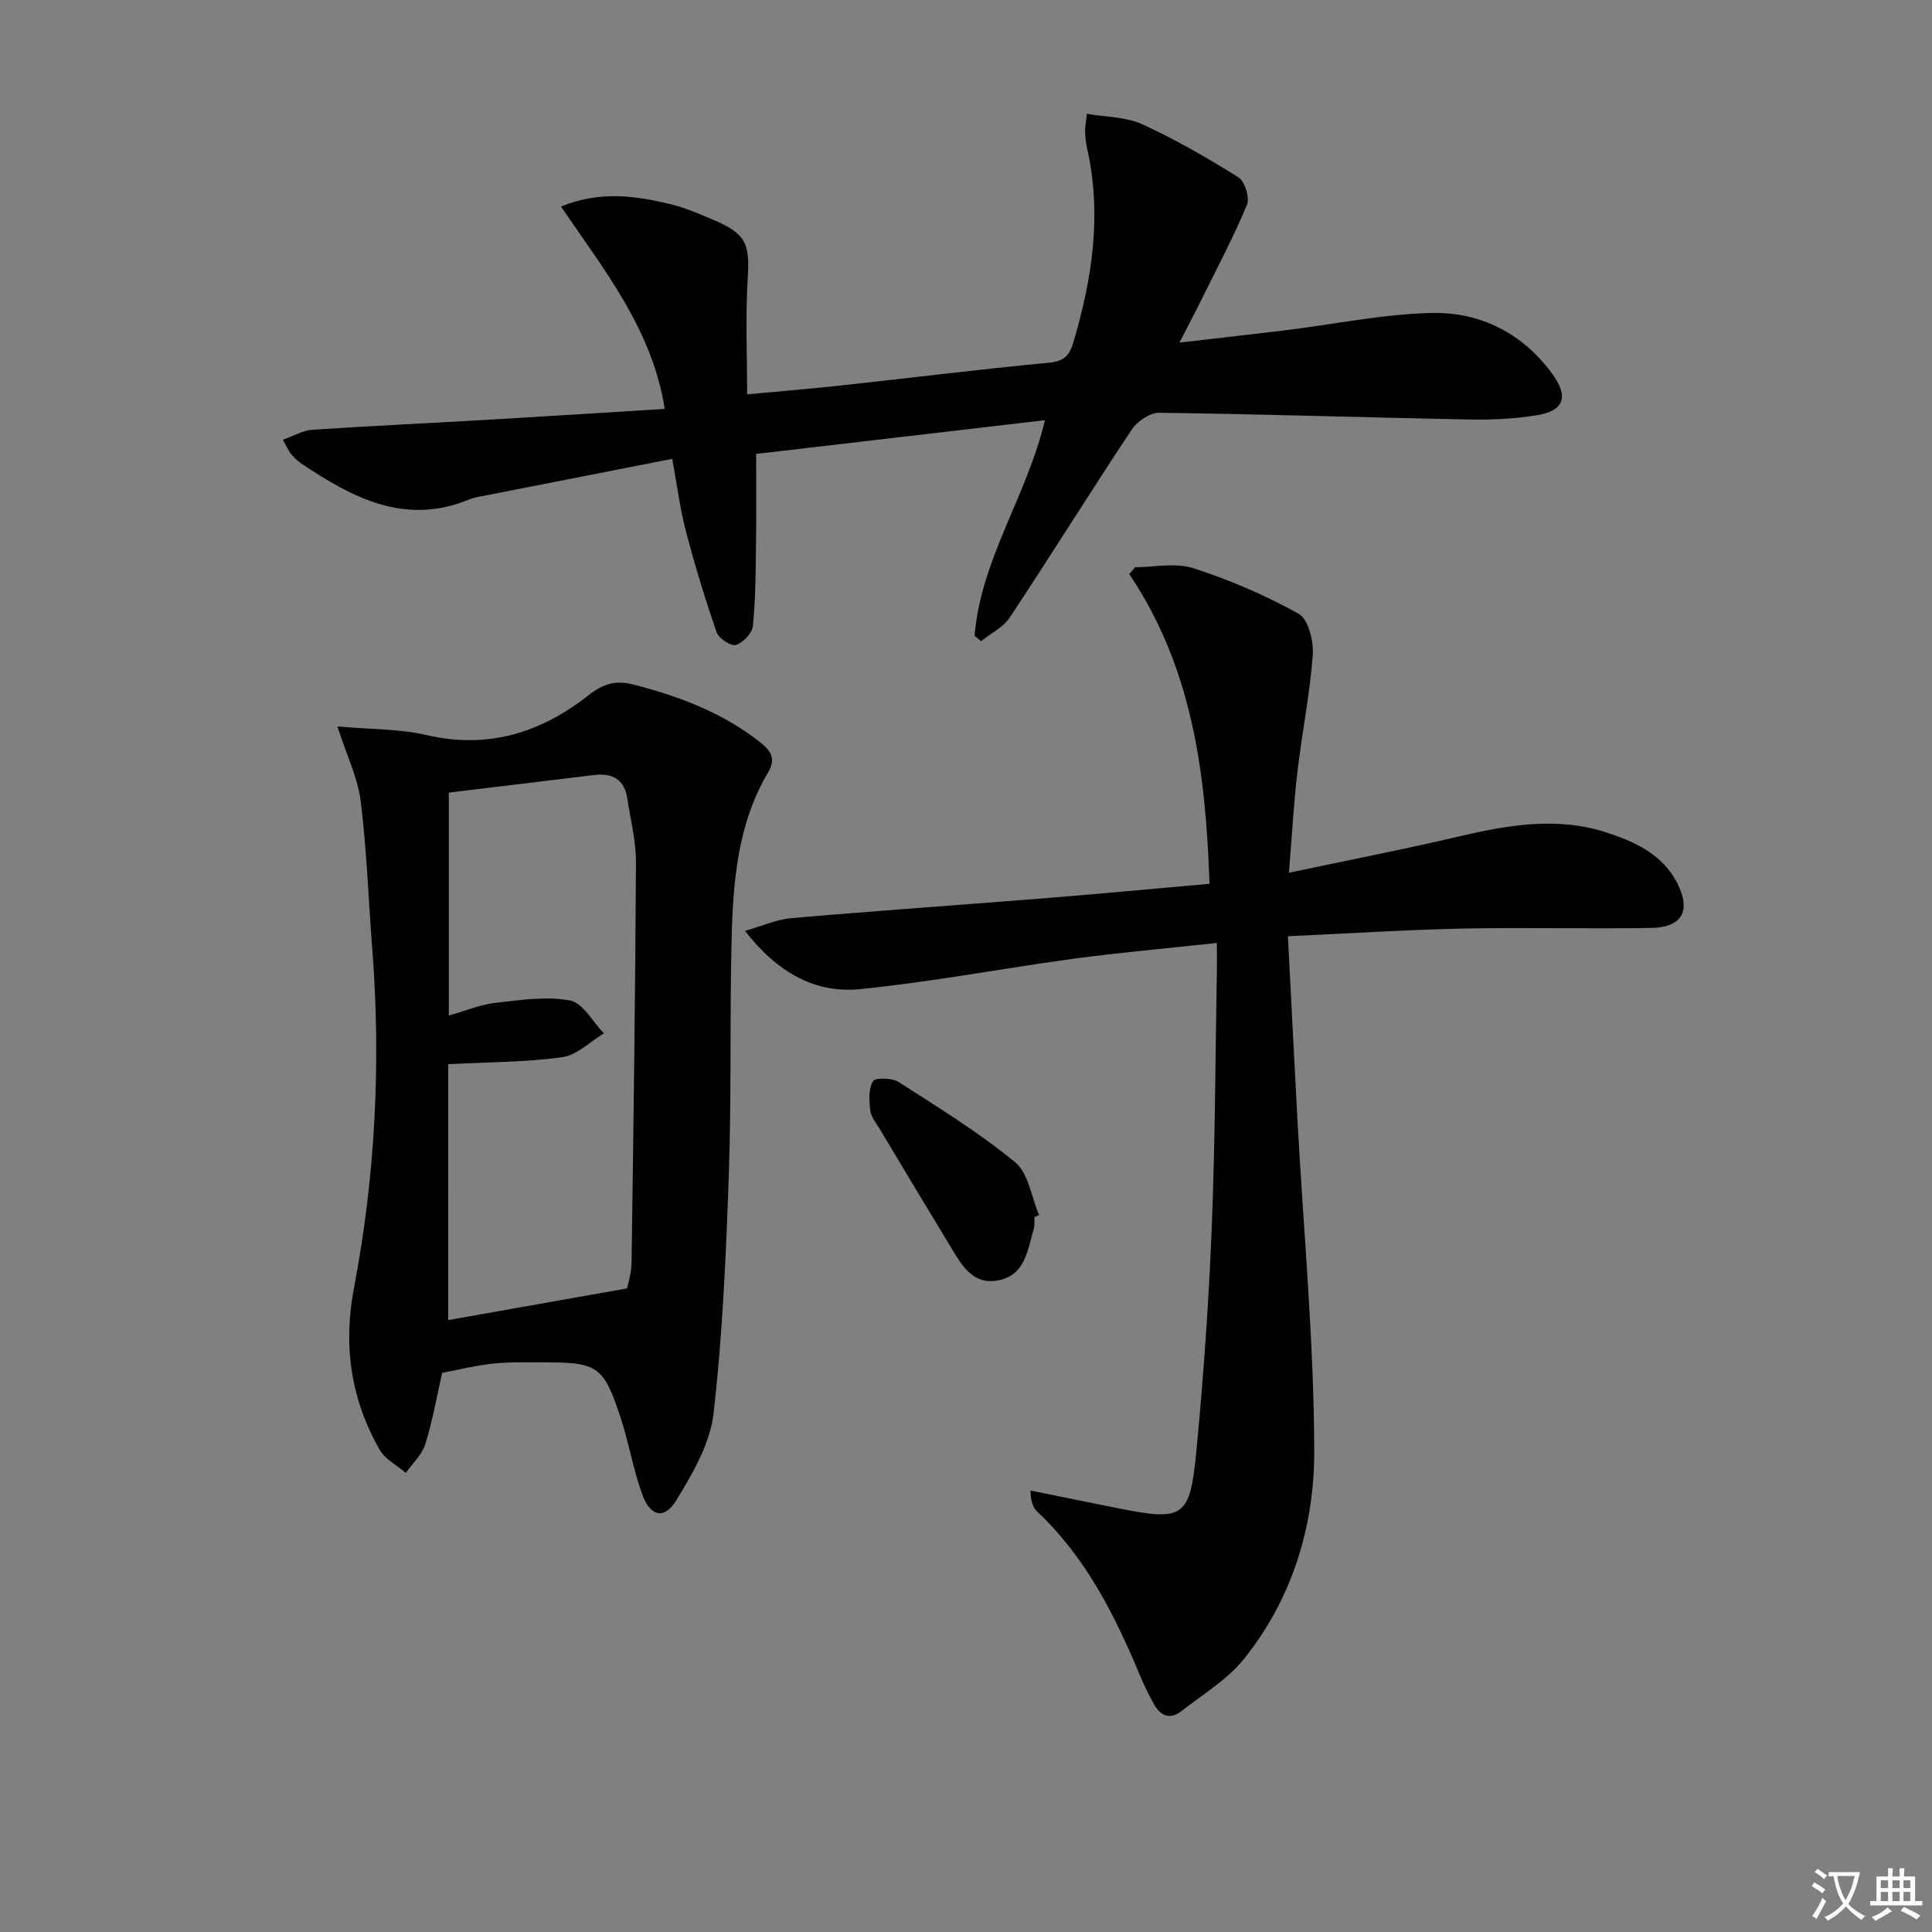
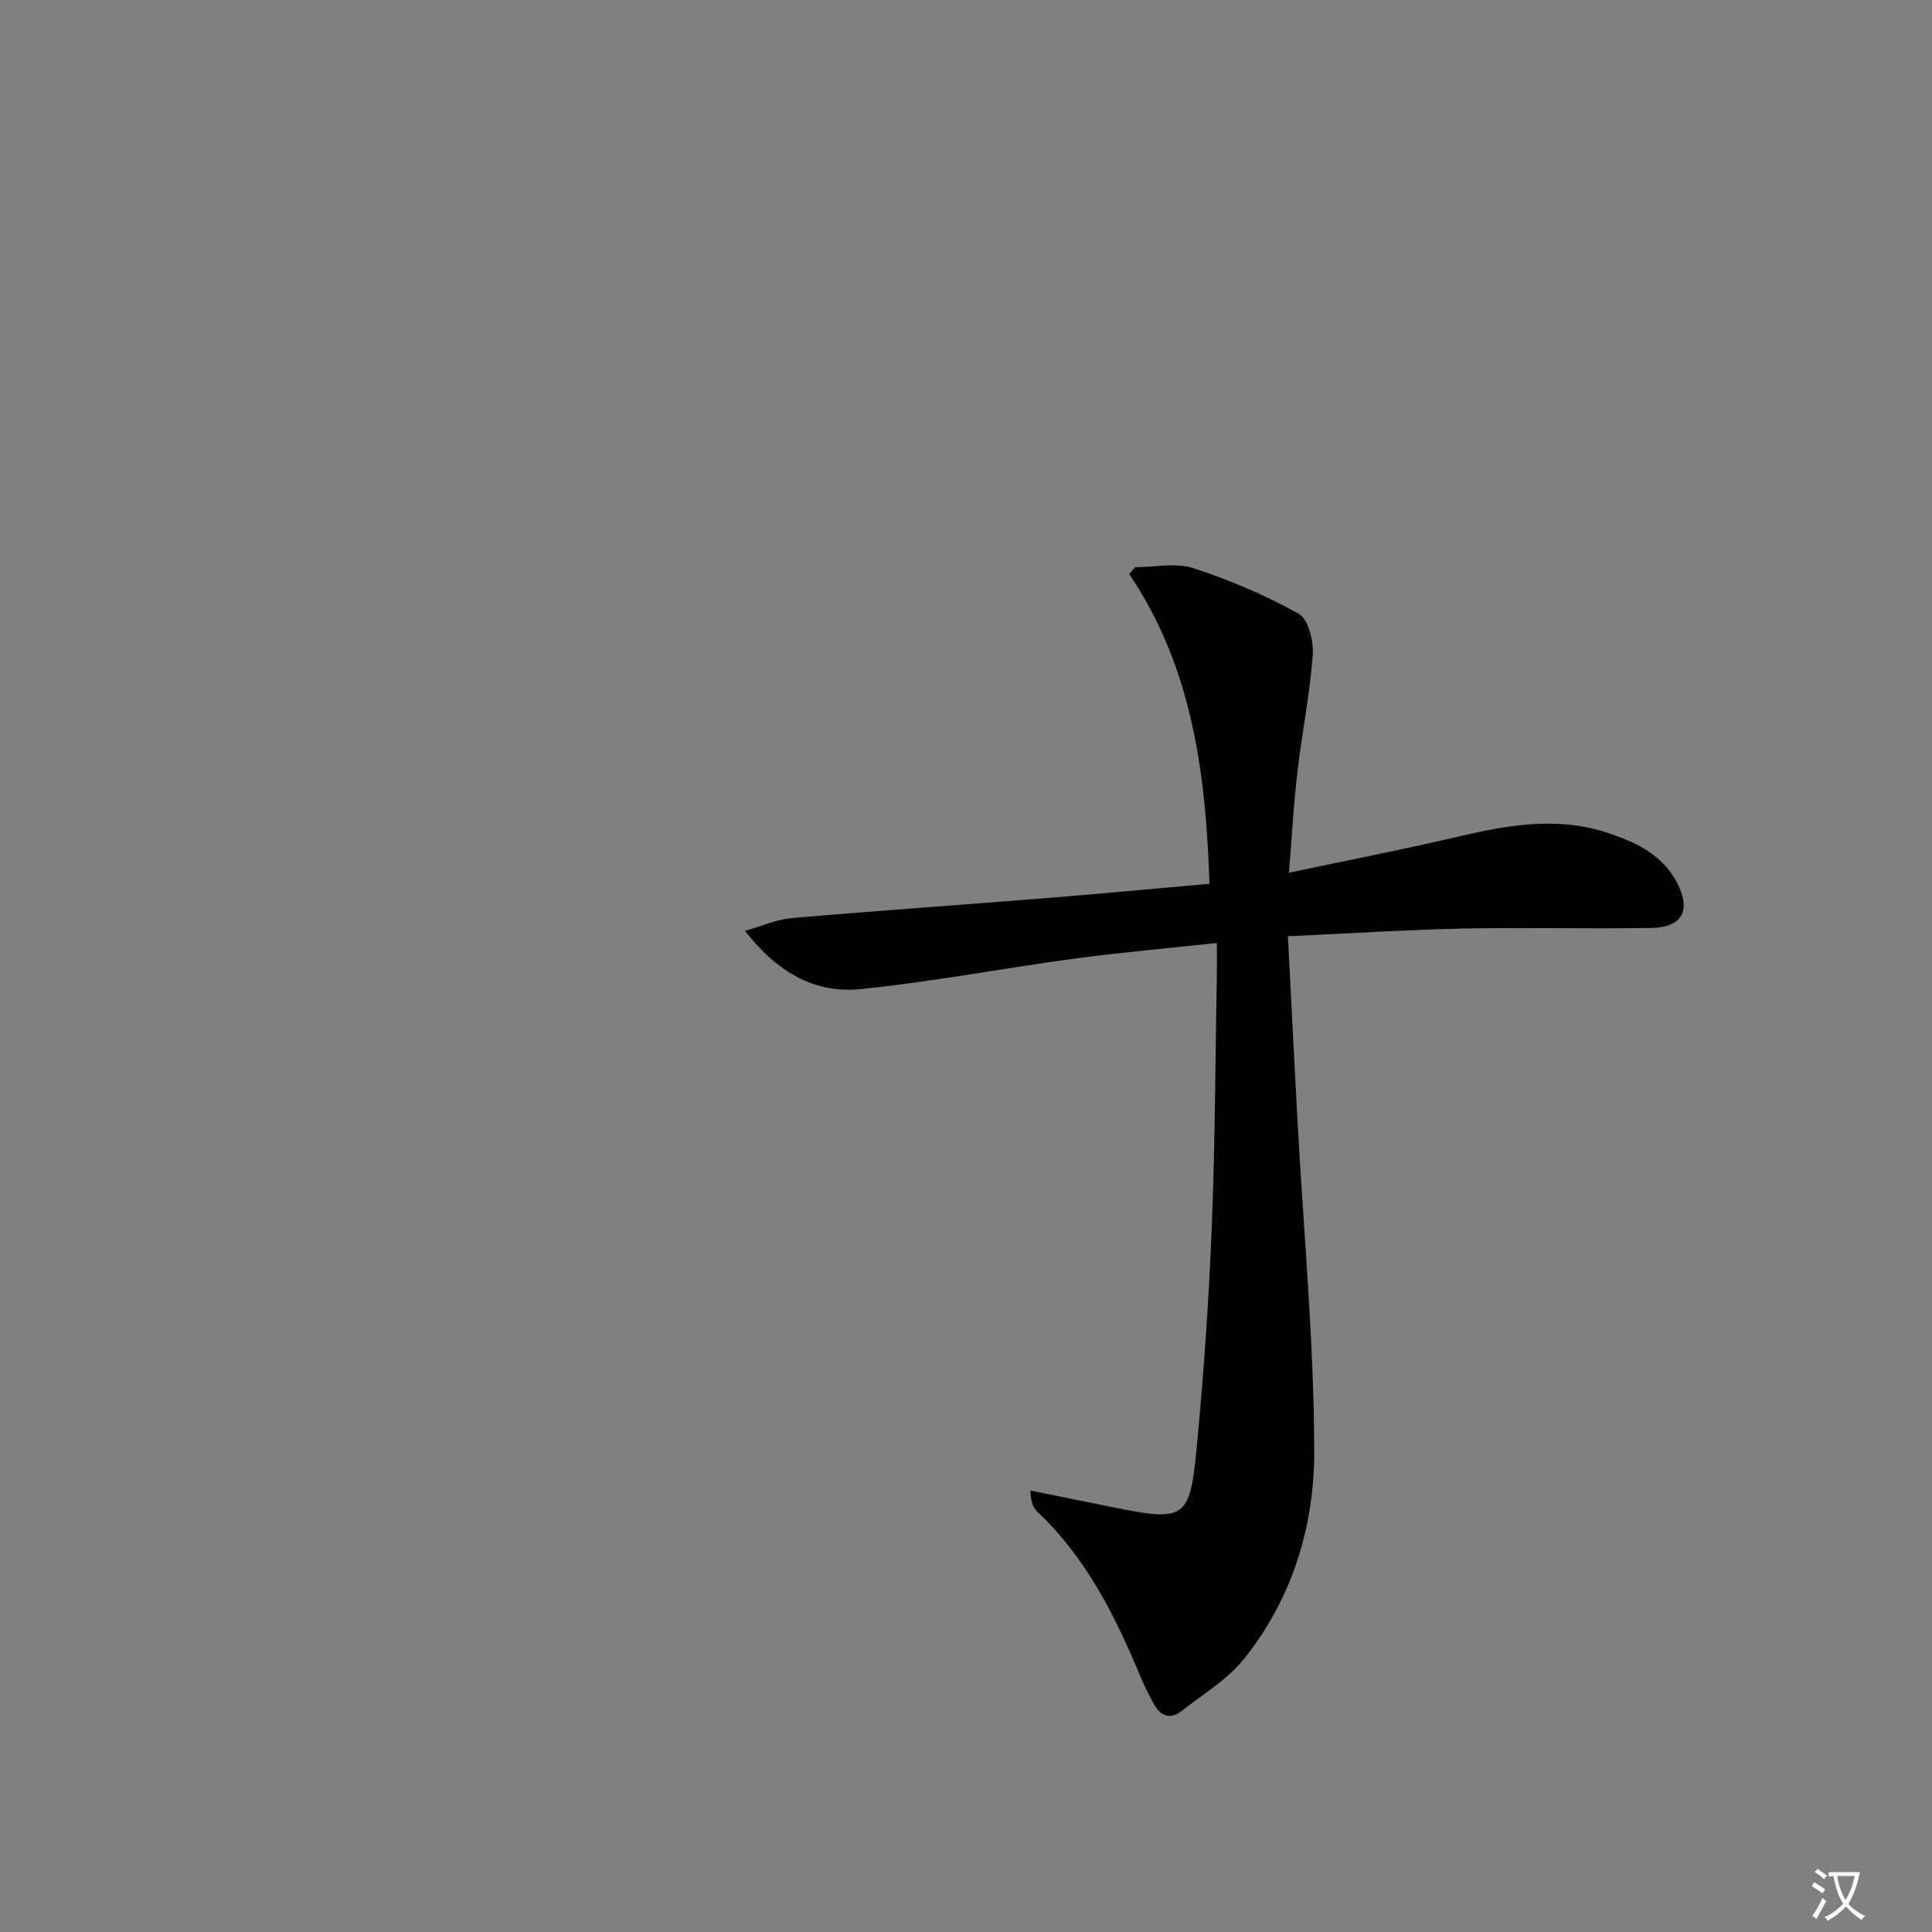
<svg xmlns="http://www.w3.org/2000/svg" enable-background="new 0 0 400 400" viewBox="0 0 400 400">
  <rect x="0" y="0" width="400" height="400" fill="#808080" stroke="none" />
  <path d="m377.9 391.2c-.2.3-.4.5-.6.8-.7-.6-1.4-1-2.2-1.5.2-.3.4-.5.5-.8.6.4 1.4.8 2.3 1.5zm-1.8 6.1c-.2-.2-.5-.4-.9-.6.4-.6.8-1.2 1.2-1.9s.7-1.3.9-1.9c.3.3.5.5.8.7-.7 1.3-1.4 2.6-2 3.7zm2.2-9c-.3.3-.5.5-.6.8-.6-.6-1.3-1.1-2-1.5.3-.3.5-.5.6-.7.6.5 1.3.9 2 1.4zm.3.2v-.9h2 4.5c-.3 1.3-.6 2.5-1 3.6s-.9 2.1-1.4 3c.4.5 1 1 1.6 1.4s1.2.8 1.9 1.1c-.3.2-.5.4-.8.8-.4-.3-1-.7-1.6-1.2s-1.2-1.1-1.6-1.6c-.5.6-1.1 1.1-1.7 1.6s-1.4.9-2.1 1.4c-.1-.3-.3-.5-.7-.8.6-.2 1.2-.5 1.9-1s1.4-1.1 2-1.8c-.5-.8-.9-1.6-1.2-2.5s-.6-2-.8-3.2c-.4.1-.7.1-1 .1zm2.5 2.7c.3 1 .7 1.7 1 2.2.3-.5.6-1.1 1-2s.6-1.9.9-3h-3.2-.4c.1.9.3 1.8.7 2.8z" fill="#fbfafc" />
-   <path d="m396.5 388.5v1.5 3.6h1.5v.9c-.4 0-1 0-1.7 0h-7.9c-.5 0-.9 0-1.2 0v-.9h1.3v-3.5c0-.7 0-1.2 0-1.6h2.4c0-.8 0-1.4 0-1.7h1c0 .3-.1.8-.1 1.7h1.5c0-.8 0-1.4 0-1.7h1c0 .3-.1.9-.1 1.7zm-8.2 9.2c-.2-.3-.5-.5-.8-.8.8-.3 1.4-.6 1.9-.9s1-.7 1.4-1.1c.3.3.6.5.9.8-1.6 1-2.8 1.6-3.4 2zm2.6-6.8v-1.6h-1.5v1.6zm0 2.7v-1.9h-1.5v1.9zm2.4-2.7v-1.6h-1.5v1.6zm0 2.7v-1.9h-1.5v1.9zm.2 2 .7-.8c.4.2.9.5 1.6.8s1.3.7 1.8 1c-.3.3-.5.5-.8.8-.4-.3-1.5-1-3.3-1.8zm2-4.7v-1.6h-1.4v1.6zm0 2.7v-1.9h-1.4v1.9z" fill="#fbfafc" />
  <g fill="#010103">
    <path d="m154.25 192.73c3.68-1.05 6.58-2.38 9.57-2.64 17.73-1.53 35.48-2.76 53.21-4.18 11.05-.89 22.09-1.93 33.38-2.93-.76-22.96-3.56-44.75-16.61-64.12.41-.48.82-.96 1.23-1.43 4.03 0 8.37-.98 12.02.2 7.54 2.45 14.95 5.6 21.85 9.46 2 1.12 3.1 5.71 2.89 8.58-.6 8.1-2.24 16.11-3.18 24.19-.77 6.55-1.12 13.14-1.75 20.83 12.25-2.59 23.62-4.8 34.88-7.44 10.31-2.42 20.59-4.26 30.96-.86 5.89 1.93 11.55 4.54 14.58 10.5 2.88 5.68.99 9.12-5.42 9.23-12.99.22-25.99-.14-38.98.13-11.78.25-23.55 1.01-36.23 1.59.68 13.15 1.31 25.73 1.99 38.32 1.24 22.75 3.4 45.49 3.46 68.23.04 15.56-4.55 30.66-14.61 43.14-3.44 4.27-8.48 7.29-12.9 10.74-2.39 1.86-4.39.94-5.73-1.53-1.03-1.89-1.99-3.83-2.82-5.81-5.21-12.51-11.23-24.5-21.3-33.97-.87-.82-1.33-2.09-1.4-4.36 5.73 1.16 11.46 2.32 17.2 3.48 14.7 2.97 15.82 2.45 17.21-12.19 1.45-15.22 2.52-30.49 3.13-45.77.71-17.63.74-35.28 1.06-52.93.03-1.8 0-3.61 0-5.96-10.19 1.11-19.9 1.95-29.54 3.25-14.8 2-29.51 4.83-44.36 6.31-9.46.94-17.23-3.61-23.79-12.06z" />
-     <path d="m91.55 284.23c-1.18 5.17-2.02 10.09-3.51 14.81-.69 2.17-2.64 3.95-4.02 5.9-1.84-1.57-4.28-2.8-5.41-4.78-5.98-10.47-7.61-21.56-5.31-33.58 4.44-23.28 5.6-46.82 3.75-70.48-.79-10.1-1.12-20.24-2.38-30.28-.6-4.79-2.86-9.37-4.81-15.42 7.01.63 12.88.49 18.41 1.78 12.7 2.96 23.66-.44 33.49-8.17 3.06-2.41 5.59-3.26 9.45-2.27 9.43 2.44 18.34 5.79 26.08 11.87 2.17 1.7 3.48 3.37 1.76 6.27-6.35 10.68-7.28 22.65-7.58 34.62-.4 16.15-.01 32.32-.57 48.47-.57 16.59-1.28 33.22-3.17 49.69-.72 6.23-4.32 12.43-7.71 17.96-2.49 4.07-5.4 3.38-7.07-1.27-1.85-5.13-2.74-10.59-4.44-15.77-3.53-10.76-4.75-11.54-15.98-11.52-3.5.01-7.02-.11-10.48.26-3.59.39-7.12 1.28-10.5 1.91zm1.24-10.92c12.44-2.2 24.37-4.32 37.04-6.56.16-.85.9-3.11.93-5.38.39-27.59.77-55.17.91-82.76.02-4.43-1.12-8.87-1.79-13.3-.59-3.89-3.06-5.3-6.77-4.86-10.03 1.2-20.06 2.42-30.19 3.65v46.15c3.63-1.02 6.58-2.28 9.63-2.62 5.14-.58 10.5-1.42 15.47-.49 2.67.5 4.7 4.43 7.02 6.81-2.87 1.71-5.59 4.51-8.64 4.93-7.65 1.05-15.44 1.02-23.6 1.45-.01 16.85-.01 34.4-.01 52.98z" />
-     <path d="m201.78 131.64c1.25-15.75 10.83-28.93 14.56-44.64-20.2 2.36-40.05 4.67-59.79 6.98 0 6.34.06 12.3-.02 18.25-.08 5.79-.08 11.6-.64 17.34-.15 1.5-2.03 3.48-3.52 3.96-1 .32-3.55-1.34-3.99-2.6-2.38-6.88-4.51-13.86-6.36-20.9-1.21-4.61-1.8-9.38-2.84-15.03-12.92 2.53-25.55 5.01-38.18 7.49-1.3.26-2.66.42-3.87.92-13.31 5.49-24.17-.37-34.76-7.45-.82-.55-1.53-1.29-2.17-2.05-.51-.62-.82-1.4-1.63-2.86 2.23-.79 4.1-1.93 6.04-2.06 11.94-.81 23.89-1.35 35.84-2.05 12.27-.71 24.53-1.5 37.17-2.28-2.52-16.28-12.44-28.66-21.48-41.9 8.17-3.32 15.49-2.22 22.73-.47 3.04.73 5.96 2.01 8.85 3.24 6.83 2.93 7.54 4.93 7.08 12.25-.48 7.76-.11 15.57-.11 23.87 6.79-.64 13.34-1.18 19.86-1.89 14.2-1.54 28.37-3.32 42.59-4.66 3.1-.29 4.26-1.44 5.08-4.19 3.92-13.23 5.96-26.55 2.83-40.27-.26-1.13-.35-2.31-.39-3.47-.03-.81.16-1.64.38-3.6 3.92.68 8.04.6 11.41 2.14 6.9 3.15 13.52 6.97 19.95 11 1.33.84 2.38 4.23 1.77 5.7-2.8 6.71-6.23 13.16-9.46 19.7-1.23 2.5-2.53 4.96-4.52 8.82 8.07-.93 15.01-1.7 21.94-2.55 10.03-1.23 20.03-3.32 30.07-3.58 10.25-.27 19.09 4.17 25.28 12.74 3.35 4.63 2.28 7.54-3.27 8.43-4.56.73-9.26.97-13.88.89-21.45-.42-42.89-1.12-64.34-1.4-1.91-.03-4.54 1.77-5.68 3.49-8.55 12.87-16.71 26-25.24 38.88-1.36 2.05-3.93 3.3-5.94 4.92-.43-.36-.89-.74-1.35-1.11z" />
-     <path d="m214.17 251.97c-.04.83.07 1.71-.15 2.48-1.29 4.38-1.75 9.62-7.43 10.65-5.28.95-7.53-3.26-9.78-6.97-4.91-8.07-9.76-16.18-14.61-24.29-.77-1.28-1.85-2.57-2.02-3.95-.25-2.03-.38-4.48.58-6.06.46-.77 3.94-.67 5.31.2 8.21 5.26 16.58 10.42 24.09 16.59 2.78 2.28 3.38 7.22 4.97 10.95-.34.13-.65.27-.96.4z" />
+     <path d="m201.78 131.64z" />
  </g>
</svg>